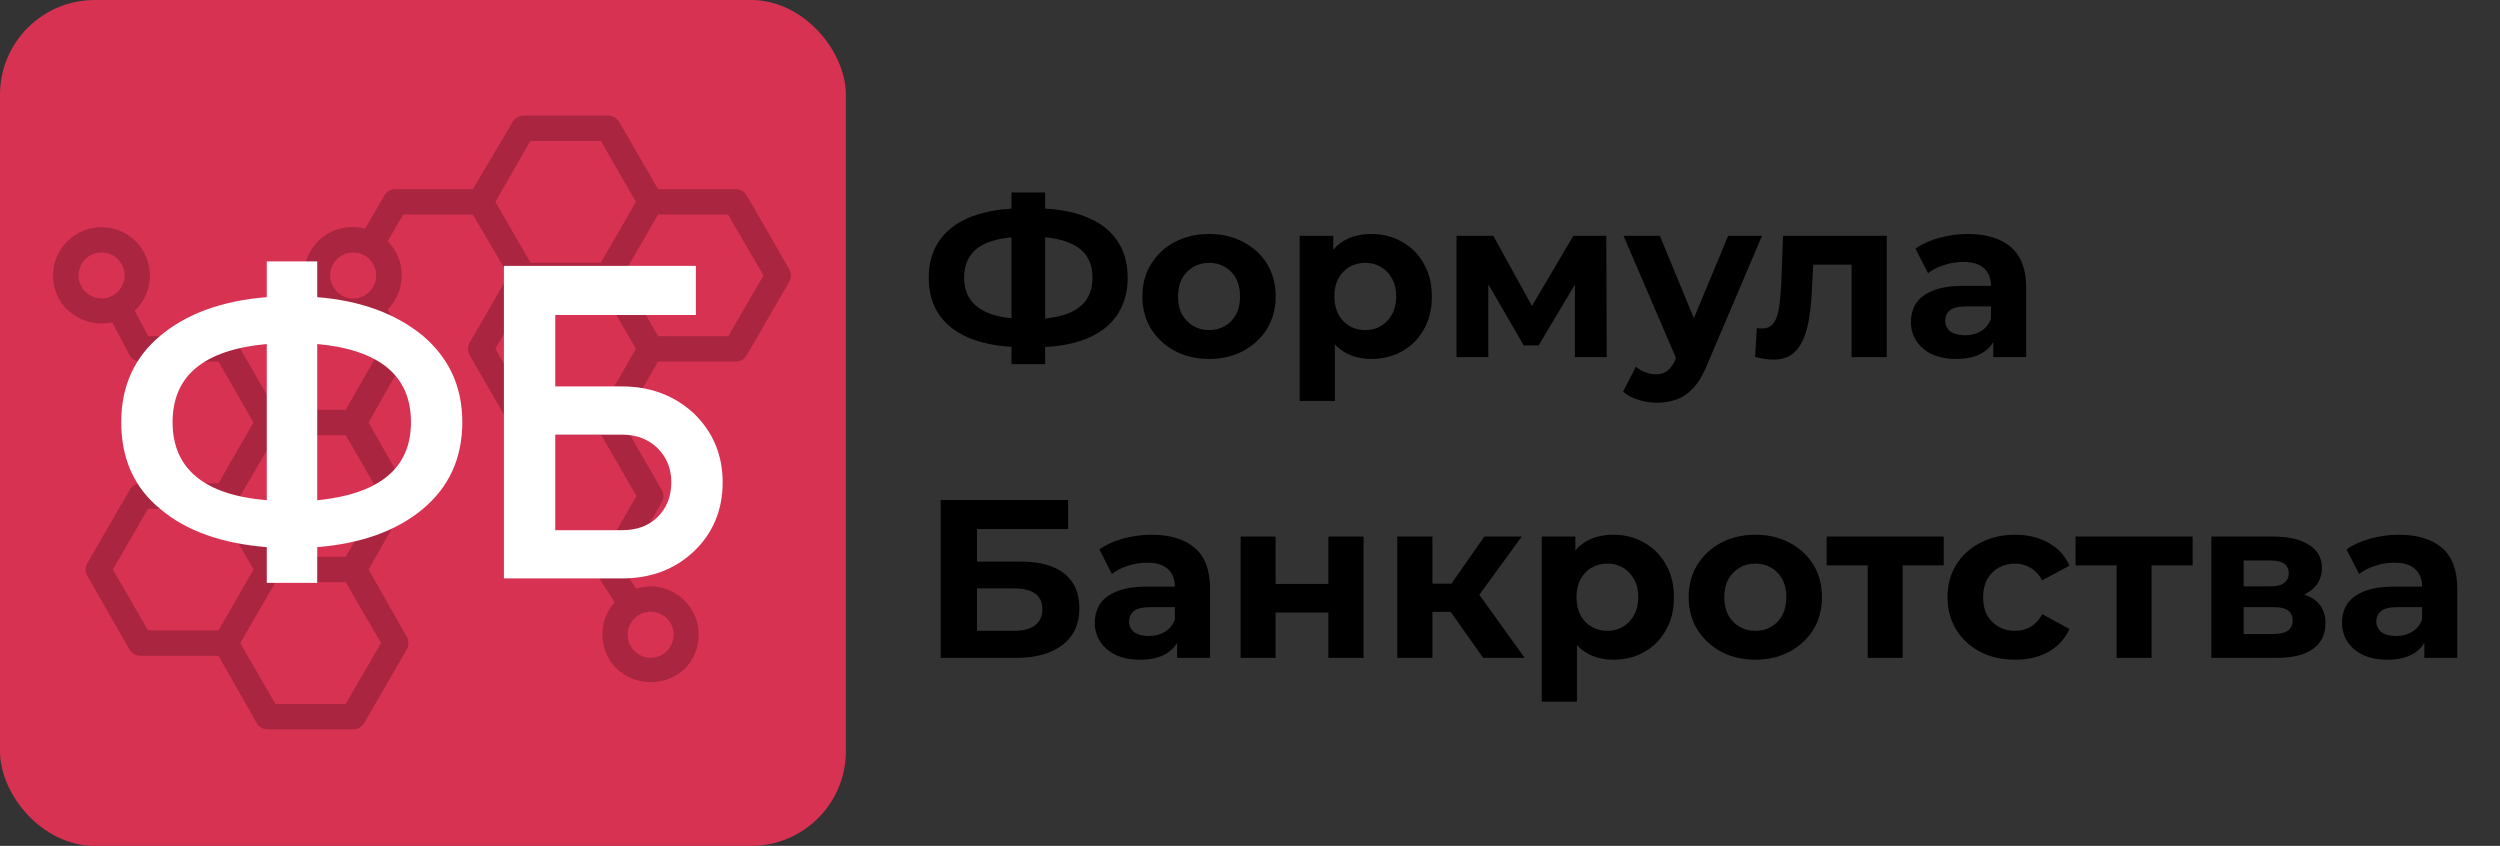
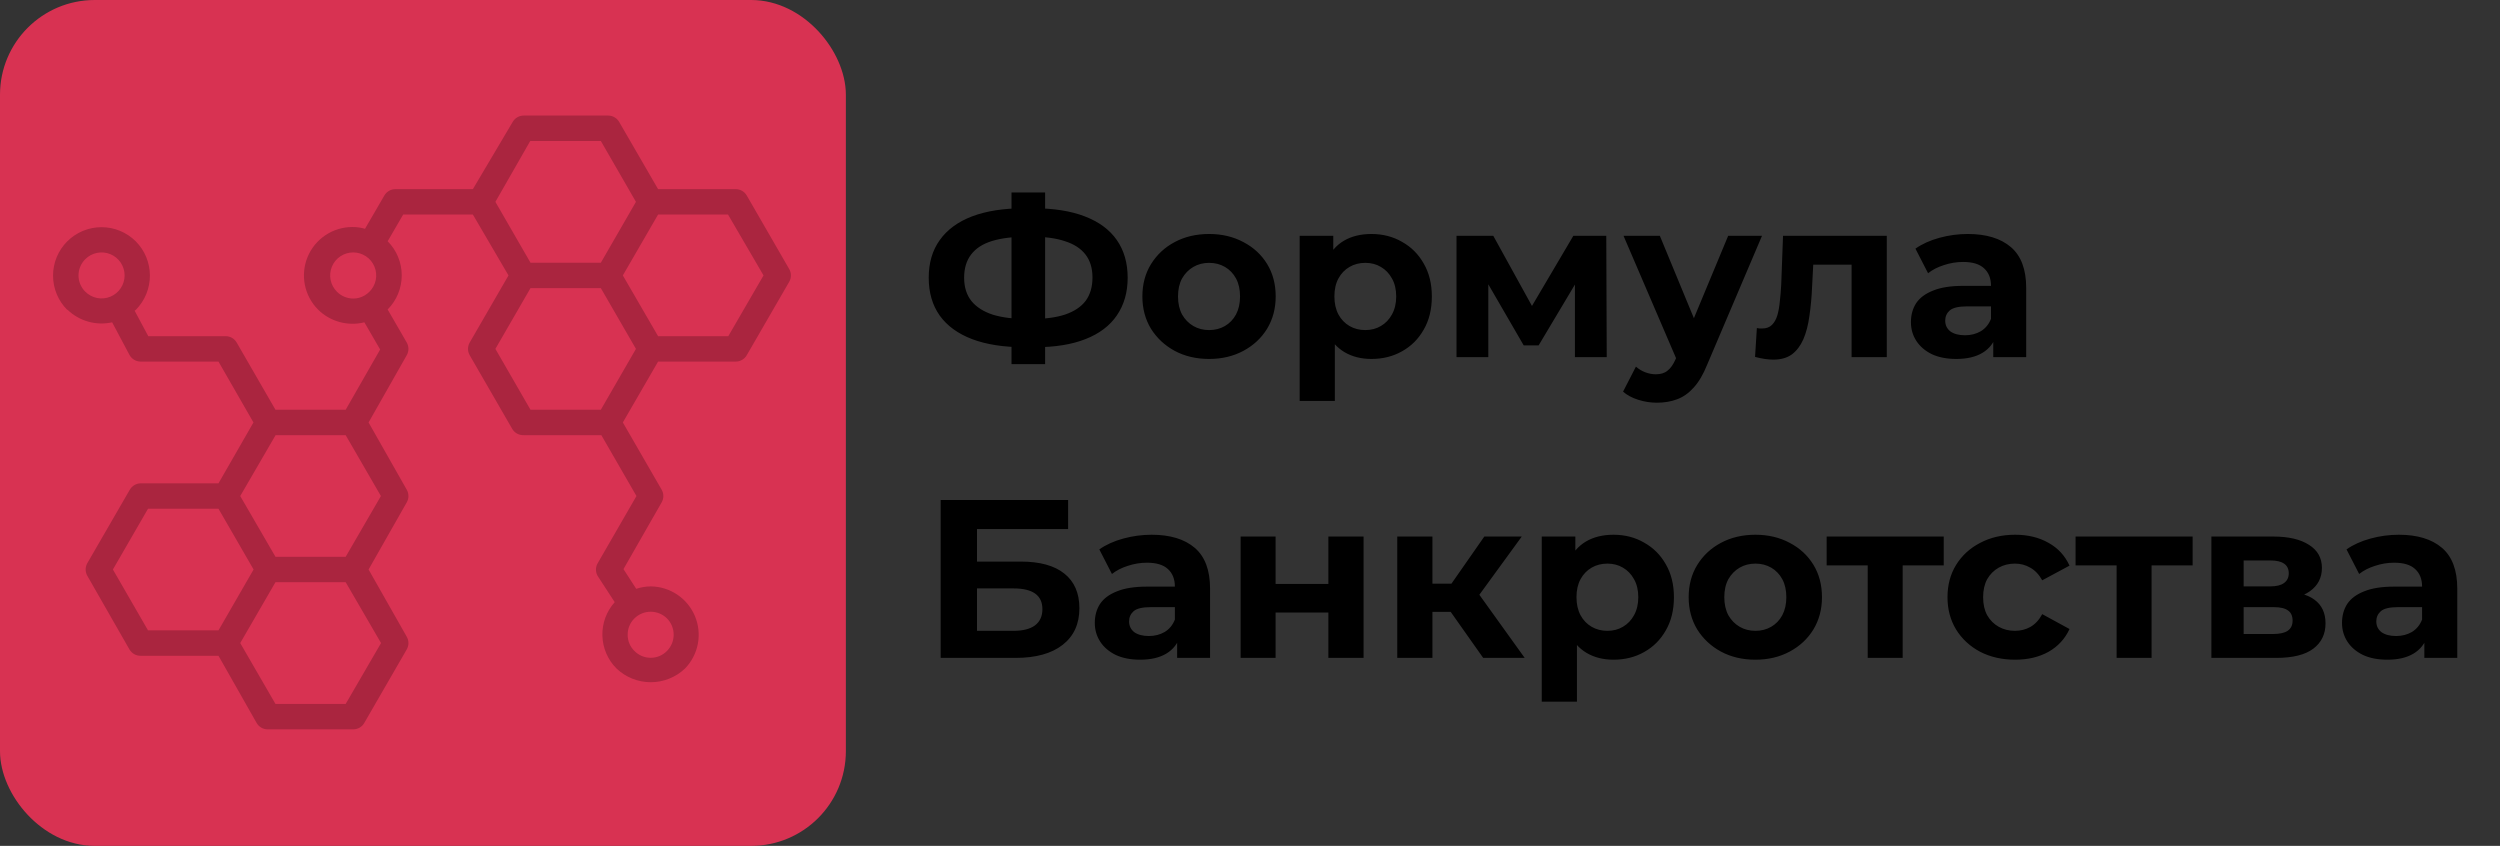
<svg xmlns="http://www.w3.org/2000/svg" width="266" height="90" viewBox="0 0 266 90" fill="none">
  <rect x="0" y="0" width="266" height="90" fill="#333333" stroke="none" />
  <rect x="1.26" y="1.26" width="87.48" height="87.48" rx="8.819" fill="#D83252" stroke="#D83252" stroke-width="2.52" />
  <path d="M7.168 32.943C7.788 33.545 8.547 33.984 9.379 34.22C10.211 34.456 11.088 34.482 11.932 34.295L13.773 37.756C13.889 37.974 14.063 38.156 14.275 38.282C14.487 38.409 14.73 38.475 14.977 38.473L23.247 38.473L26.968 44.95L23.247 51.426L14.991 51.426C14.752 51.425 14.518 51.487 14.311 51.606C14.104 51.725 13.933 51.896 13.813 52.102L9.293 59.918C9.174 60.123 9.112 60.356 9.112 60.594C9.112 60.831 9.174 61.064 9.293 61.27L13.773 69.099C13.892 69.305 14.064 69.476 14.271 69.595C14.477 69.714 14.712 69.776 14.95 69.775L23.247 69.775L27.307 76.927C27.426 77.134 27.598 77.305 27.804 77.424C28.011 77.542 28.246 77.604 28.484 77.603L37.579 77.603C37.817 77.604 38.052 77.542 38.259 77.424C38.465 77.305 38.637 77.134 38.756 76.927L43.277 69.099C43.395 68.893 43.458 68.66 43.458 68.422C43.458 68.185 43.395 67.952 43.277 67.746L39.217 60.594L43.277 53.455C43.395 53.249 43.458 53.016 43.458 52.778C43.458 52.541 43.395 52.308 43.277 52.102L39.217 44.95L43.277 37.797C43.395 37.591 43.458 37.358 43.458 37.121C43.458 36.883 43.395 36.65 43.277 36.445L41.247 32.929C42.206 31.964 42.745 30.659 42.745 29.299C42.745 27.938 42.206 26.633 41.247 25.668L42.898 22.829L50.314 22.829L54.104 29.305L49.976 36.445C49.857 36.65 49.795 36.883 49.795 37.121C49.795 37.358 49.857 37.591 49.976 37.797L54.496 45.626C54.62 45.84 54.8 46.017 55.017 46.136C55.235 46.255 55.48 46.312 55.728 46.302L63.984 46.302L67.719 52.778L63.591 59.931C63.472 60.137 63.41 60.37 63.41 60.607C63.41 60.845 63.472 61.078 63.591 61.283L65.405 64.069C64.528 65.047 64.058 66.323 64.094 67.635C64.129 68.948 64.666 70.197 65.594 71.127C66.576 72.065 67.883 72.588 69.242 72.588C70.6 72.588 71.907 72.065 72.889 71.127C73.589 70.405 74.062 69.494 74.25 68.506C74.438 67.519 74.333 66.498 73.948 65.569C73.562 64.641 72.913 63.845 72.08 63.28C71.248 62.716 70.268 62.407 69.262 62.392C68.728 62.395 68.198 62.482 67.692 62.649L66.338 60.553L70.399 53.455C70.517 53.249 70.58 53.016 70.58 52.778C70.58 52.541 70.517 52.308 70.399 52.102L66.271 44.95L70.02 38.473L78.275 38.473C78.514 38.474 78.748 38.412 78.955 38.293C79.162 38.174 79.334 38.003 79.453 37.797L83.973 29.982C84.092 29.776 84.154 29.543 84.154 29.305C84.154 29.068 84.092 28.835 83.973 28.629L79.453 20.8C79.334 20.594 79.162 20.423 78.955 20.304C78.748 20.186 78.514 20.123 78.275 20.124L70.02 20.124L65.878 12.972C65.76 12.767 65.591 12.597 65.386 12.479C65.182 12.36 64.951 12.297 64.715 12.296L55.728 12.296C55.489 12.295 55.255 12.357 55.048 12.475C54.841 12.594 54.67 12.765 54.55 12.972L50.314 20.124L42.059 20.124C41.822 20.126 41.591 20.189 41.387 20.308C41.182 20.426 41.013 20.596 40.895 20.8L38.838 24.343C38.398 24.214 37.942 24.15 37.484 24.154C36.466 24.156 35.471 24.459 34.625 25.026C33.779 25.592 33.12 26.395 32.731 27.335C32.341 28.275 32.239 29.309 32.437 30.307C32.635 31.305 33.125 32.222 33.844 32.943C34.479 33.572 35.267 34.026 36.13 34.263C36.992 34.5 37.902 34.511 38.77 34.295L40.448 37.188L36.78 43.597L29.31 43.597L25.182 36.445C25.063 36.238 24.891 36.067 24.684 35.948C24.477 35.83 24.243 35.768 24.004 35.769L15.776 35.769L14.328 33.064L14.45 32.97C15.411 32 15.95 30.69 15.95 29.326C15.95 27.961 15.411 26.651 14.45 25.682C13.482 24.715 12.17 24.172 10.802 24.172C9.434 24.172 8.122 24.715 7.155 25.682C6.187 26.648 5.644 27.959 5.644 29.326C5.644 30.692 6.187 32.003 7.155 32.97L7.168 32.943ZM70.967 65.799C71.423 66.26 71.679 66.882 71.679 67.53C71.679 68.178 71.423 68.8 70.967 69.261C70.742 69.491 70.472 69.675 70.174 69.8C69.877 69.925 69.558 69.989 69.235 69.989C68.912 69.989 68.593 69.925 68.295 69.8C67.998 69.675 67.728 69.491 67.502 69.261C67.271 69.036 67.088 68.767 66.965 68.469C66.842 68.172 66.781 67.852 66.785 67.53C66.783 67.208 66.845 66.889 66.968 66.592C67.091 66.295 67.273 66.025 67.502 65.799C67.964 65.344 68.586 65.088 69.235 65.088C69.883 65.088 70.506 65.344 70.967 65.799ZM63.929 43.597L56.445 43.597L52.71 37.121L56.445 30.657L63.929 30.657L67.665 37.121L63.929 43.597ZM77.463 22.829L81.239 29.305L77.49 35.769L70.02 35.769L66.271 29.305L70.02 22.829L77.463 22.829ZM56.418 15L63.929 15L67.665 21.477L63.929 27.953L56.445 27.953L52.71 21.477L56.418 15ZM35.847 31.036C35.504 30.694 35.271 30.258 35.176 29.783C35.082 29.308 35.13 28.816 35.316 28.369C35.501 27.922 35.815 27.54 36.218 27.271C36.621 27.002 37.094 26.858 37.579 26.858C38.063 26.858 38.537 27.002 38.94 27.271C39.343 27.54 39.657 27.922 39.842 28.369C40.028 28.816 40.076 29.308 39.982 29.783C39.887 30.258 39.654 30.694 39.311 31.036C39.16 31.186 38.992 31.318 38.81 31.428C38.442 31.648 38.022 31.765 37.593 31.766C37.267 31.766 36.946 31.702 36.646 31.576C36.346 31.451 36.075 31.267 35.847 31.036ZM15.749 67.07L12.013 60.594L15.749 54.13L23.247 54.13L26.982 60.594L23.247 67.07L15.749 67.07ZM40.543 68.422L36.78 74.899L29.31 74.899L25.561 68.422L29.31 61.946L36.78 61.946L40.543 68.422ZM36.78 59.242L29.31 59.242L25.561 52.778L29.323 46.302L36.78 46.302L40.529 52.778L36.78 59.242ZM9.077 27.575C9.419 27.232 9.856 26.999 10.331 26.905C10.806 26.811 11.299 26.859 11.746 27.044C12.194 27.23 12.576 27.543 12.845 27.946C13.114 28.348 13.258 28.821 13.258 29.305C13.258 29.789 13.114 30.263 12.845 30.665C12.576 31.067 12.194 31.381 11.746 31.566C11.299 31.752 10.806 31.8 10.331 31.706C9.856 31.611 9.419 31.378 9.077 31.036C8.847 30.81 8.665 30.54 8.541 30.243C8.417 29.946 8.353 29.627 8.353 29.305C8.353 28.983 8.417 28.665 8.541 28.368C8.665 28.07 8.847 27.801 9.077 27.575Z" fill="#AA253F" />
-   <path d="M33.752 58.215V62.015H28.385V58.215C23.635 57.835 19.835 56.505 17.08 54.178C14.278 51.898 12.9 48.811 12.9 44.916C12.9 41.116 14.278 38.028 17.08 35.701C19.883 33.374 23.635 31.996 28.385 31.616V27.816H33.752V31.616C38.407 31.996 42.112 33.374 44.962 35.701C47.764 38.076 49.189 41.116 49.189 44.916C49.189 48.763 47.764 51.85 44.962 54.178C42.159 56.505 38.407 57.835 33.752 58.215ZM18.363 44.916C18.363 49.855 21.688 52.658 28.385 53.228V36.603C21.688 37.221 18.363 39.976 18.363 44.916ZM33.752 36.603V53.228C40.402 52.563 43.727 49.808 43.727 44.916C43.727 39.976 40.402 37.221 33.752 36.603Z" fill="white" />
-   <path d="M59.079 41.116H66.204C69.244 41.116 71.808 42.113 73.851 44.013C75.846 45.961 76.891 48.383 76.891 51.328C76.891 54.273 75.846 56.743 73.851 58.643C71.808 60.59 69.244 61.54 66.204 61.54H53.617V28.291H74.041V33.516H59.079V41.116ZM59.079 56.41H66.204C67.724 56.41 68.959 55.983 69.956 55.033C70.906 54.083 71.428 52.848 71.428 51.328C71.428 49.808 70.906 48.621 69.956 47.671C68.959 46.721 67.724 46.246 66.204 46.246H59.079V56.41Z" fill="white" />
  <path d="M108.968 36.944C106.792 36.944 104.944 36.656 103.424 36.08C101.92 35.504 100.776 34.672 99.992 33.584C99.208 32.48 98.816 31.136 98.816 29.552C98.816 27.968 99.208 26.632 99.992 25.544C100.776 24.44 101.92 23.6 103.424 23.024C104.944 22.448 106.792 22.16 108.968 22.16C109 22.16 109.088 22.16 109.232 22.16C109.392 22.16 109.544 22.16 109.688 22.16C109.848 22.16 109.936 22.16 109.952 22.16C112.112 22.16 113.936 22.448 115.424 23.024C116.928 23.6 118.064 24.44 118.832 25.544C119.6 26.648 119.984 27.984 119.984 29.552C119.984 31.104 119.6 32.44 118.832 33.56C118.08 34.664 116.968 35.504 115.496 36.08C114.04 36.656 112.256 36.944 110.144 36.944C110.096 36.944 109.984 36.944 109.808 36.944C109.632 36.944 109.456 36.944 109.28 36.944C109.12 36.944 109.016 36.944 108.968 36.944ZM109.328 33.944C109.376 33.944 109.44 33.944 109.52 33.944C109.6 33.944 109.656 33.944 109.688 33.944C111.16 33.944 112.376 33.784 113.336 33.464C114.312 33.128 115.04 32.64 115.52 32C116 31.344 116.24 30.52 116.24 29.528C116.24 28.536 115.992 27.72 115.496 27.08C115 26.44 114.272 25.968 113.312 25.664C112.368 25.344 111.176 25.184 109.736 25.184C109.704 25.184 109.64 25.184 109.544 25.184C109.464 25.184 109.392 25.184 109.328 25.184C107.808 25.184 106.552 25.336 105.56 25.64C104.568 25.944 103.824 26.424 103.328 27.08C102.832 27.72 102.584 28.544 102.584 29.552C102.584 30.56 102.848 31.392 103.376 32.048C103.904 32.688 104.664 33.168 105.656 33.488C106.664 33.792 107.888 33.944 109.328 33.944ZM107.624 38.744V20.48H111.2V38.744H107.624ZM128.653 38.192C127.277 38.192 126.053 37.904 124.981 37.328C123.925 36.752 123.085 35.968 122.461 34.976C121.853 33.968 121.549 32.824 121.549 31.544C121.549 30.248 121.853 29.104 122.461 28.112C123.085 27.104 123.925 26.32 124.981 25.76C126.053 25.184 127.277 24.896 128.653 24.896C130.013 24.896 131.229 25.184 132.301 25.76C133.373 26.32 134.213 27.096 134.821 28.088C135.429 29.08 135.733 30.232 135.733 31.544C135.733 32.824 135.429 33.968 134.821 34.976C134.213 35.968 133.373 36.752 132.301 37.328C131.229 37.904 130.013 38.192 128.653 38.192ZM128.653 35.12C129.277 35.12 129.837 34.976 130.333 34.688C130.829 34.4 131.221 33.992 131.509 33.464C131.797 32.92 131.941 32.28 131.941 31.544C131.941 30.792 131.797 30.152 131.509 29.624C131.221 29.096 130.829 28.688 130.333 28.4C129.837 28.112 129.277 27.968 128.653 27.968C128.029 27.968 127.469 28.112 126.973 28.4C126.477 28.688 126.077 29.096 125.773 29.624C125.485 30.152 125.341 30.792 125.341 31.544C125.341 32.28 125.485 32.92 125.773 33.464C126.077 33.992 126.477 34.4 126.973 34.688C127.469 34.976 128.029 35.12 128.653 35.12ZM145.916 38.192C144.828 38.192 143.876 37.952 143.06 37.472C142.244 36.992 141.604 36.264 141.14 35.288C140.692 34.296 140.468 33.048 140.468 31.544C140.468 30.024 140.684 28.776 141.116 27.8C141.548 26.824 142.172 26.096 142.988 25.616C143.804 25.136 144.78 24.896 145.916 24.896C147.132 24.896 148.22 25.176 149.18 25.736C150.156 26.28 150.924 27.048 151.484 28.04C152.06 29.032 152.348 30.2 152.348 31.544C152.348 32.904 152.06 34.08 151.484 35.072C150.924 36.064 150.156 36.832 149.18 37.376C148.22 37.92 147.132 38.192 145.916 38.192ZM138.284 42.656V25.088H141.86V27.728L141.788 31.568L142.028 35.384V42.656H138.284ZM145.268 35.12C145.892 35.12 146.444 34.976 146.924 34.688C147.42 34.4 147.812 33.992 148.1 33.464C148.404 32.92 148.556 32.28 148.556 31.544C148.556 30.792 148.404 30.152 148.1 29.624C147.812 29.096 147.42 28.688 146.924 28.4C146.444 28.112 145.892 27.968 145.268 27.968C144.644 27.968 144.084 28.112 143.588 28.4C143.092 28.688 142.7 29.096 142.412 29.624C142.124 30.152 141.98 30.792 141.98 31.544C141.98 32.28 142.124 32.92 142.412 33.464C142.7 33.992 143.092 34.4 143.588 34.688C144.084 34.976 144.644 35.12 145.268 35.12ZM154.972 38V25.088H158.884L163.756 33.92H162.196L167.404 25.088H170.908L170.956 38H167.572V28.928L168.148 29.312L163.708 36.752H162.124L157.66 29.048L158.356 28.88V38H154.972ZM176.294 42.848C175.622 42.848 174.958 42.744 174.302 42.536C173.646 42.328 173.11 42.04 172.694 41.672L174.062 39.008C174.35 39.264 174.678 39.464 175.046 39.608C175.43 39.752 175.806 39.824 176.174 39.824C176.702 39.824 177.118 39.696 177.422 39.44C177.742 39.2 178.03 38.792 178.286 38.216L178.958 36.632L179.246 36.224L183.878 25.088H187.478L181.646 38.792C181.23 39.832 180.75 40.648 180.206 41.24C179.678 41.832 179.086 42.248 178.43 42.488C177.79 42.728 177.078 42.848 176.294 42.848ZM178.502 38.504L172.742 25.088H176.606L181.07 35.888L178.502 38.504ZM186.738 37.976L186.93 34.904C187.026 34.92 187.122 34.936 187.218 34.952C187.314 34.952 187.402 34.952 187.482 34.952C187.93 34.952 188.282 34.824 188.538 34.568C188.794 34.312 188.986 33.968 189.114 33.536C189.242 33.088 189.33 32.584 189.378 32.024C189.442 31.464 189.49 30.88 189.522 30.272L189.714 25.088H200.754V38H197.01V27.248L197.85 28.16H192.186L192.978 27.2L192.81 30.44C192.762 31.592 192.666 32.648 192.522 33.608C192.394 34.568 192.178 35.4 191.874 36.104C191.57 36.792 191.162 37.328 190.65 37.712C190.138 38.08 189.482 38.264 188.682 38.264C188.394 38.264 188.09 38.24 187.77 38.192C187.45 38.144 187.106 38.072 186.738 37.976ZM212.083 38V35.48L211.843 34.928V30.416C211.843 29.616 211.595 28.992 211.099 28.544C210.619 28.096 209.875 27.872 208.867 27.872C208.179 27.872 207.499 27.984 206.827 28.208C206.171 28.416 205.611 28.704 205.147 29.072L203.803 26.456C204.507 25.96 205.355 25.576 206.347 25.304C207.339 25.032 208.347 24.896 209.371 24.896C211.339 24.896 212.867 25.36 213.955 26.288C215.043 27.216 215.587 28.664 215.587 30.632V38H212.083ZM208.147 38.192C207.139 38.192 206.275 38.024 205.555 37.688C204.835 37.336 204.283 36.864 203.899 36.272C203.515 35.68 203.323 35.016 203.323 34.28C203.323 33.512 203.507 32.84 203.875 32.264C204.259 31.688 204.859 31.24 205.675 30.92C206.491 30.584 207.555 30.416 208.867 30.416H212.299V32.6H209.275C208.395 32.6 207.787 32.744 207.451 33.032C207.131 33.32 206.971 33.68 206.971 34.112C206.971 34.592 207.155 34.976 207.523 35.264C207.907 35.536 208.427 35.672 209.083 35.672C209.707 35.672 210.267 35.528 210.763 35.24C211.259 34.936 211.619 34.496 211.843 33.92L212.419 35.648C212.147 36.48 211.651 37.112 210.931 37.544C210.211 37.976 209.283 38.192 208.147 38.192Z" fill="black" />
  <path d="M100.088 70V53.2H113.648V56.296H103.952V59.752H108.608C110.64 59.752 112.184 60.176 113.24 61.024C114.312 61.872 114.848 63.104 114.848 64.72C114.848 66.384 114.256 67.68 113.072 68.608C111.888 69.536 110.216 70 108.056 70H100.088ZM103.952 67.12H107.84C108.832 67.12 109.592 66.928 110.12 66.544C110.648 66.144 110.912 65.568 110.912 64.816C110.912 63.344 109.888 62.608 107.84 62.608H103.952V67.12ZM125.247 70V67.48L125.007 66.928V62.416C125.007 61.616 124.759 60.992 124.263 60.544C123.783 60.096 123.039 59.872 122.031 59.872C121.343 59.872 120.663 59.984 119.991 60.208C119.335 60.416 118.775 60.704 118.311 61.072L116.967 58.456C117.671 57.96 118.519 57.576 119.511 57.304C120.503 57.032 121.511 56.896 122.535 56.896C124.503 56.896 126.031 57.36 127.119 58.288C128.207 59.216 128.751 60.664 128.751 62.632V70H125.247ZM121.311 70.192C120.303 70.192 119.439 70.024 118.719 69.688C117.999 69.336 117.447 68.864 117.063 68.272C116.679 67.68 116.487 67.016 116.487 66.28C116.487 65.512 116.671 64.84 117.039 64.264C117.423 63.688 118.023 63.24 118.839 62.92C119.655 62.584 120.719 62.416 122.031 62.416H125.463V64.6H122.439C121.559 64.6 120.951 64.744 120.615 65.032C120.295 65.32 120.135 65.68 120.135 66.112C120.135 66.592 120.319 66.976 120.687 67.264C121.071 67.536 121.591 67.672 122.247 67.672C122.871 67.672 123.431 67.528 123.927 67.24C124.423 66.936 124.783 66.496 125.007 65.92L125.583 67.648C125.311 68.48 124.815 69.112 124.095 69.544C123.375 69.976 122.447 70.192 121.311 70.192ZM132.003 70V57.088H135.723V62.128H141.339V57.088H145.083V70H141.339V65.176H135.723V70H132.003ZM157.811 70L153.491 63.88L156.539 62.08L162.227 70H157.811ZM148.667 70V57.088H152.411V70H148.667ZM151.307 65.104V62.104H155.819V65.104H151.307ZM156.899 63.976L153.395 63.592L157.931 57.088H161.915L156.899 63.976ZM171.674 70.192C170.586 70.192 169.634 69.952 168.818 69.472C168.002 68.992 167.362 68.264 166.898 67.288C166.45 66.296 166.226 65.048 166.226 63.544C166.226 62.024 166.442 60.776 166.874 59.8C167.306 58.824 167.93 58.096 168.746 57.616C169.562 57.136 170.538 56.896 171.674 56.896C172.89 56.896 173.978 57.176 174.938 57.736C175.914 58.28 176.682 59.048 177.242 60.04C177.818 61.032 178.106 62.2 178.106 63.544C178.106 64.904 177.818 66.08 177.242 67.072C176.682 68.064 175.914 68.832 174.938 69.376C173.978 69.92 172.89 70.192 171.674 70.192ZM164.042 74.656V57.088H167.618V59.728L167.546 63.568L167.786 67.384V74.656H164.042ZM171.026 67.12C171.65 67.12 172.202 66.976 172.682 66.688C173.178 66.4 173.57 65.992 173.858 65.464C174.162 64.92 174.314 64.28 174.314 63.544C174.314 62.792 174.162 62.152 173.858 61.624C173.57 61.096 173.178 60.688 172.682 60.4C172.202 60.112 171.65 59.968 171.026 59.968C170.402 59.968 169.842 60.112 169.346 60.4C168.85 60.688 168.458 61.096 168.17 61.624C167.882 62.152 167.738 62.792 167.738 63.544C167.738 64.28 167.882 64.92 168.17 65.464C168.458 65.992 168.85 66.4 169.346 66.688C169.842 66.976 170.402 67.12 171.026 67.12ZM186.778 70.192C185.402 70.192 184.178 69.904 183.106 69.328C182.05 68.752 181.21 67.968 180.586 66.976C179.978 65.968 179.674 64.824 179.674 63.544C179.674 62.248 179.978 61.104 180.586 60.112C181.21 59.104 182.05 58.32 183.106 57.76C184.178 57.184 185.402 56.896 186.778 56.896C188.138 56.896 189.354 57.184 190.426 57.76C191.498 58.32 192.338 59.096 192.946 60.088C193.554 61.08 193.858 62.232 193.858 63.544C193.858 64.824 193.554 65.968 192.946 66.976C192.338 67.968 191.498 68.752 190.426 69.328C189.354 69.904 188.138 70.192 186.778 70.192ZM186.778 67.12C187.402 67.12 187.962 66.976 188.458 66.688C188.954 66.4 189.346 65.992 189.634 65.464C189.922 64.92 190.066 64.28 190.066 63.544C190.066 62.792 189.922 62.152 189.634 61.624C189.346 61.096 188.954 60.688 188.458 60.4C187.962 60.112 187.402 59.968 186.778 59.968C186.154 59.968 185.594 60.112 185.098 60.4C184.602 60.688 184.202 61.096 183.898 61.624C183.61 62.152 183.466 62.792 183.466 63.544C183.466 64.28 183.61 64.92 183.898 65.464C184.202 65.992 184.602 66.4 185.098 66.688C185.594 66.976 186.154 67.12 186.778 67.12ZM198.724 70V59.296L199.564 60.16H194.356V57.088H206.812V60.16H201.604L202.444 59.296V70H198.724ZM214.413 70.192C213.021 70.192 211.781 69.912 210.693 69.352C209.605 68.776 208.749 67.984 208.125 66.976C207.517 65.968 207.213 64.824 207.213 63.544C207.213 62.248 207.517 61.104 208.125 60.112C208.749 59.104 209.605 58.32 210.693 57.76C211.781 57.184 213.021 56.896 214.413 56.896C215.773 56.896 216.957 57.184 217.965 57.76C218.973 58.32 219.717 59.128 220.197 60.184L217.293 61.744C216.957 61.136 216.533 60.688 216.021 60.4C215.525 60.112 214.981 59.968 214.389 59.968C213.749 59.968 213.173 60.112 212.661 60.4C212.149 60.688 211.741 61.096 211.437 61.624C211.149 62.152 211.005 62.792 211.005 63.544C211.005 64.296 211.149 64.936 211.437 65.464C211.741 65.992 212.149 66.4 212.661 66.688C213.173 66.976 213.749 67.12 214.389 67.12C214.981 67.12 215.525 66.984 216.021 66.712C216.533 66.424 216.957 65.968 217.293 65.344L220.197 66.928C219.717 67.968 218.973 68.776 217.965 69.352C216.957 69.912 215.773 70.192 214.413 70.192ZM225.208 70V59.296L226.048 60.16H220.84V57.088H233.296V60.16H228.088L228.928 59.296V70H225.208ZM235.292 70V57.088H241.892C243.508 57.088 244.772 57.384 245.684 57.976C246.596 58.552 247.052 59.368 247.052 60.424C247.052 61.48 246.62 62.312 245.756 62.92C244.908 63.512 243.78 63.808 242.372 63.808L242.756 62.944C244.324 62.944 245.492 63.232 246.26 63.808C247.044 64.384 247.436 65.224 247.436 66.328C247.436 67.464 247.004 68.36 246.14 69.016C245.276 69.672 243.956 70 242.18 70H235.292ZM238.724 67.456H241.868C242.556 67.456 243.068 67.344 243.404 67.12C243.756 66.88 243.932 66.52 243.932 66.04C243.932 65.544 243.772 65.184 243.452 64.96C243.132 64.72 242.628 64.6 241.94 64.6H238.724V67.456ZM238.724 62.392H241.556C242.212 62.392 242.7 62.272 243.02 62.032C243.356 61.792 243.524 61.448 243.524 61C243.524 60.536 243.356 60.192 243.02 59.968C242.7 59.744 242.212 59.632 241.556 59.632H238.724V62.392ZM257.95 70V67.48L257.71 66.928V62.416C257.71 61.616 257.462 60.992 256.966 60.544C256.486 60.096 255.742 59.872 254.734 59.872C254.046 59.872 253.366 59.984 252.694 60.208C252.038 60.416 251.478 60.704 251.014 61.072L249.67 58.456C250.374 57.96 251.222 57.576 252.214 57.304C253.206 57.032 254.214 56.896 255.238 56.896C257.206 56.896 258.734 57.36 259.822 58.288C260.91 59.216 261.454 60.664 261.454 62.632V70H257.95ZM254.014 70.192C253.006 70.192 252.142 70.024 251.422 69.688C250.702 69.336 250.15 68.864 249.766 68.272C249.382 67.68 249.19 67.016 249.19 66.28C249.19 65.512 249.374 64.84 249.742 64.264C250.126 63.688 250.726 63.24 251.542 62.92C252.358 62.584 253.422 62.416 254.734 62.416H258.166V64.6H255.142C254.262 64.6 253.654 64.744 253.318 65.032C252.998 65.32 252.838 65.68 252.838 66.112C252.838 66.592 253.022 66.976 253.39 67.264C253.774 67.536 254.294 67.672 254.95 67.672C255.574 67.672 256.134 67.528 256.63 67.24C257.126 66.936 257.486 66.496 257.71 65.92L258.286 67.648C258.014 68.48 257.518 69.112 256.798 69.544C256.078 69.976 255.15 70.192 254.014 70.192Z" fill="black" />
</svg>